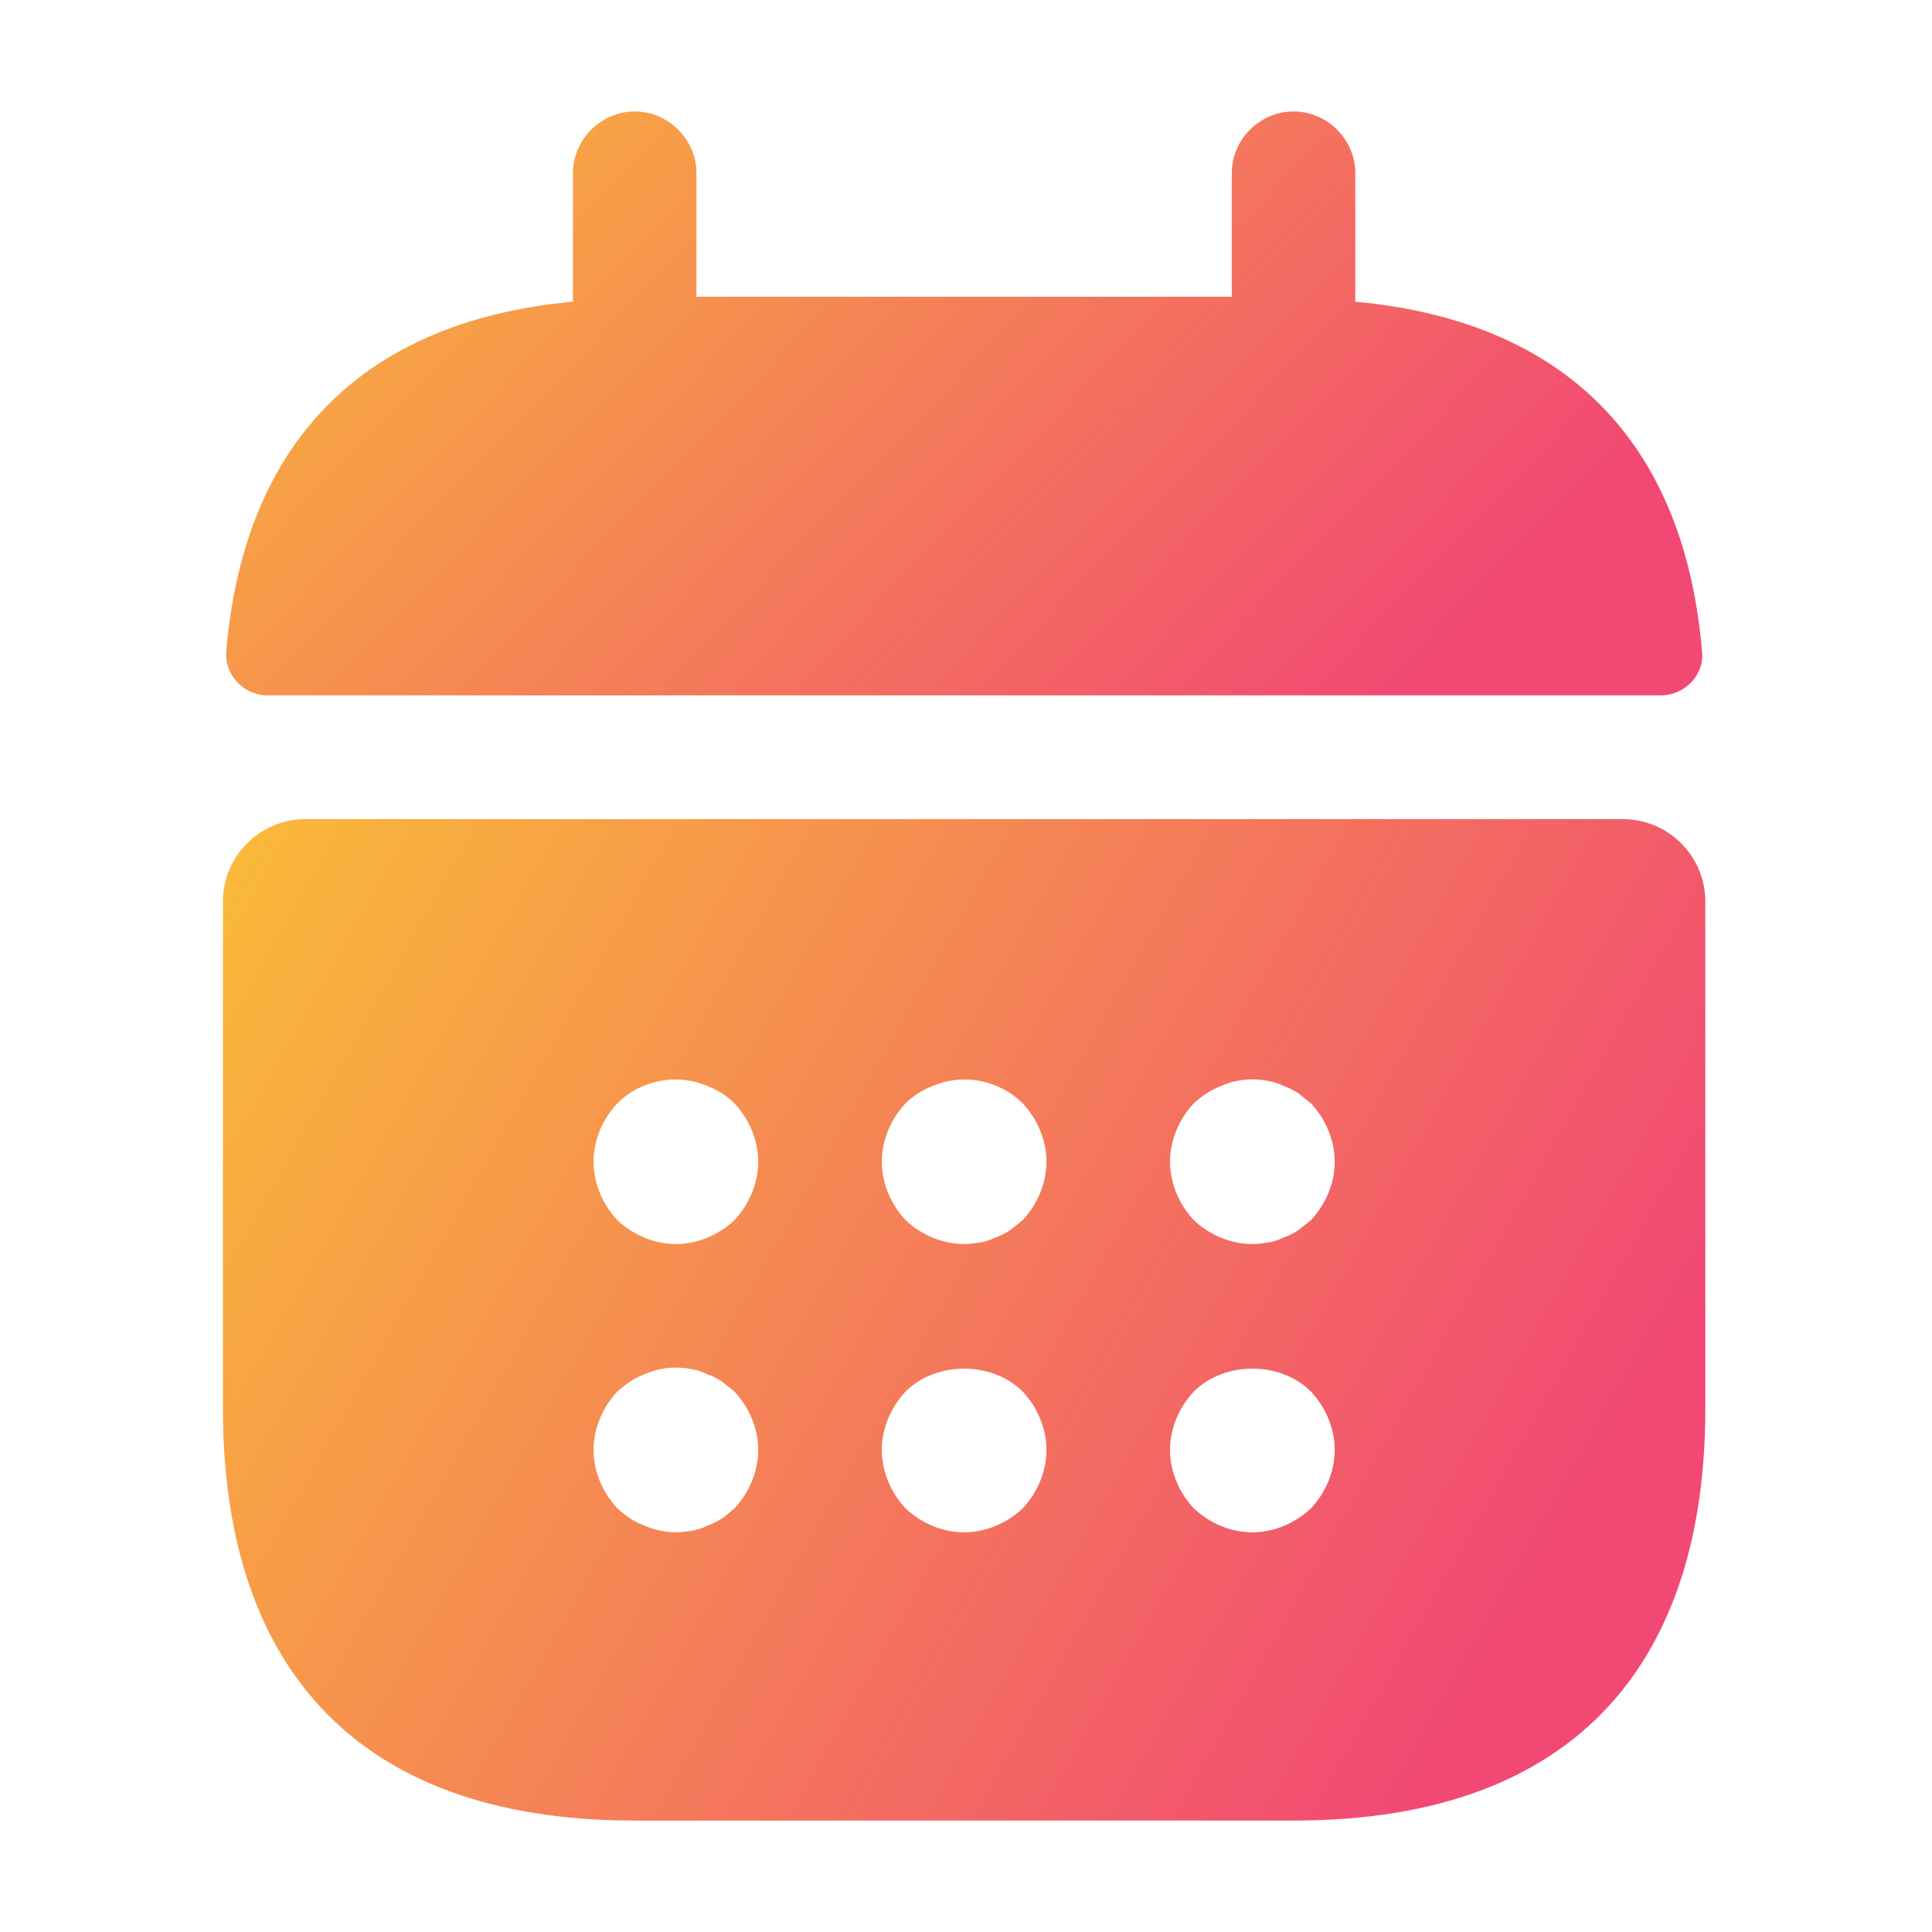
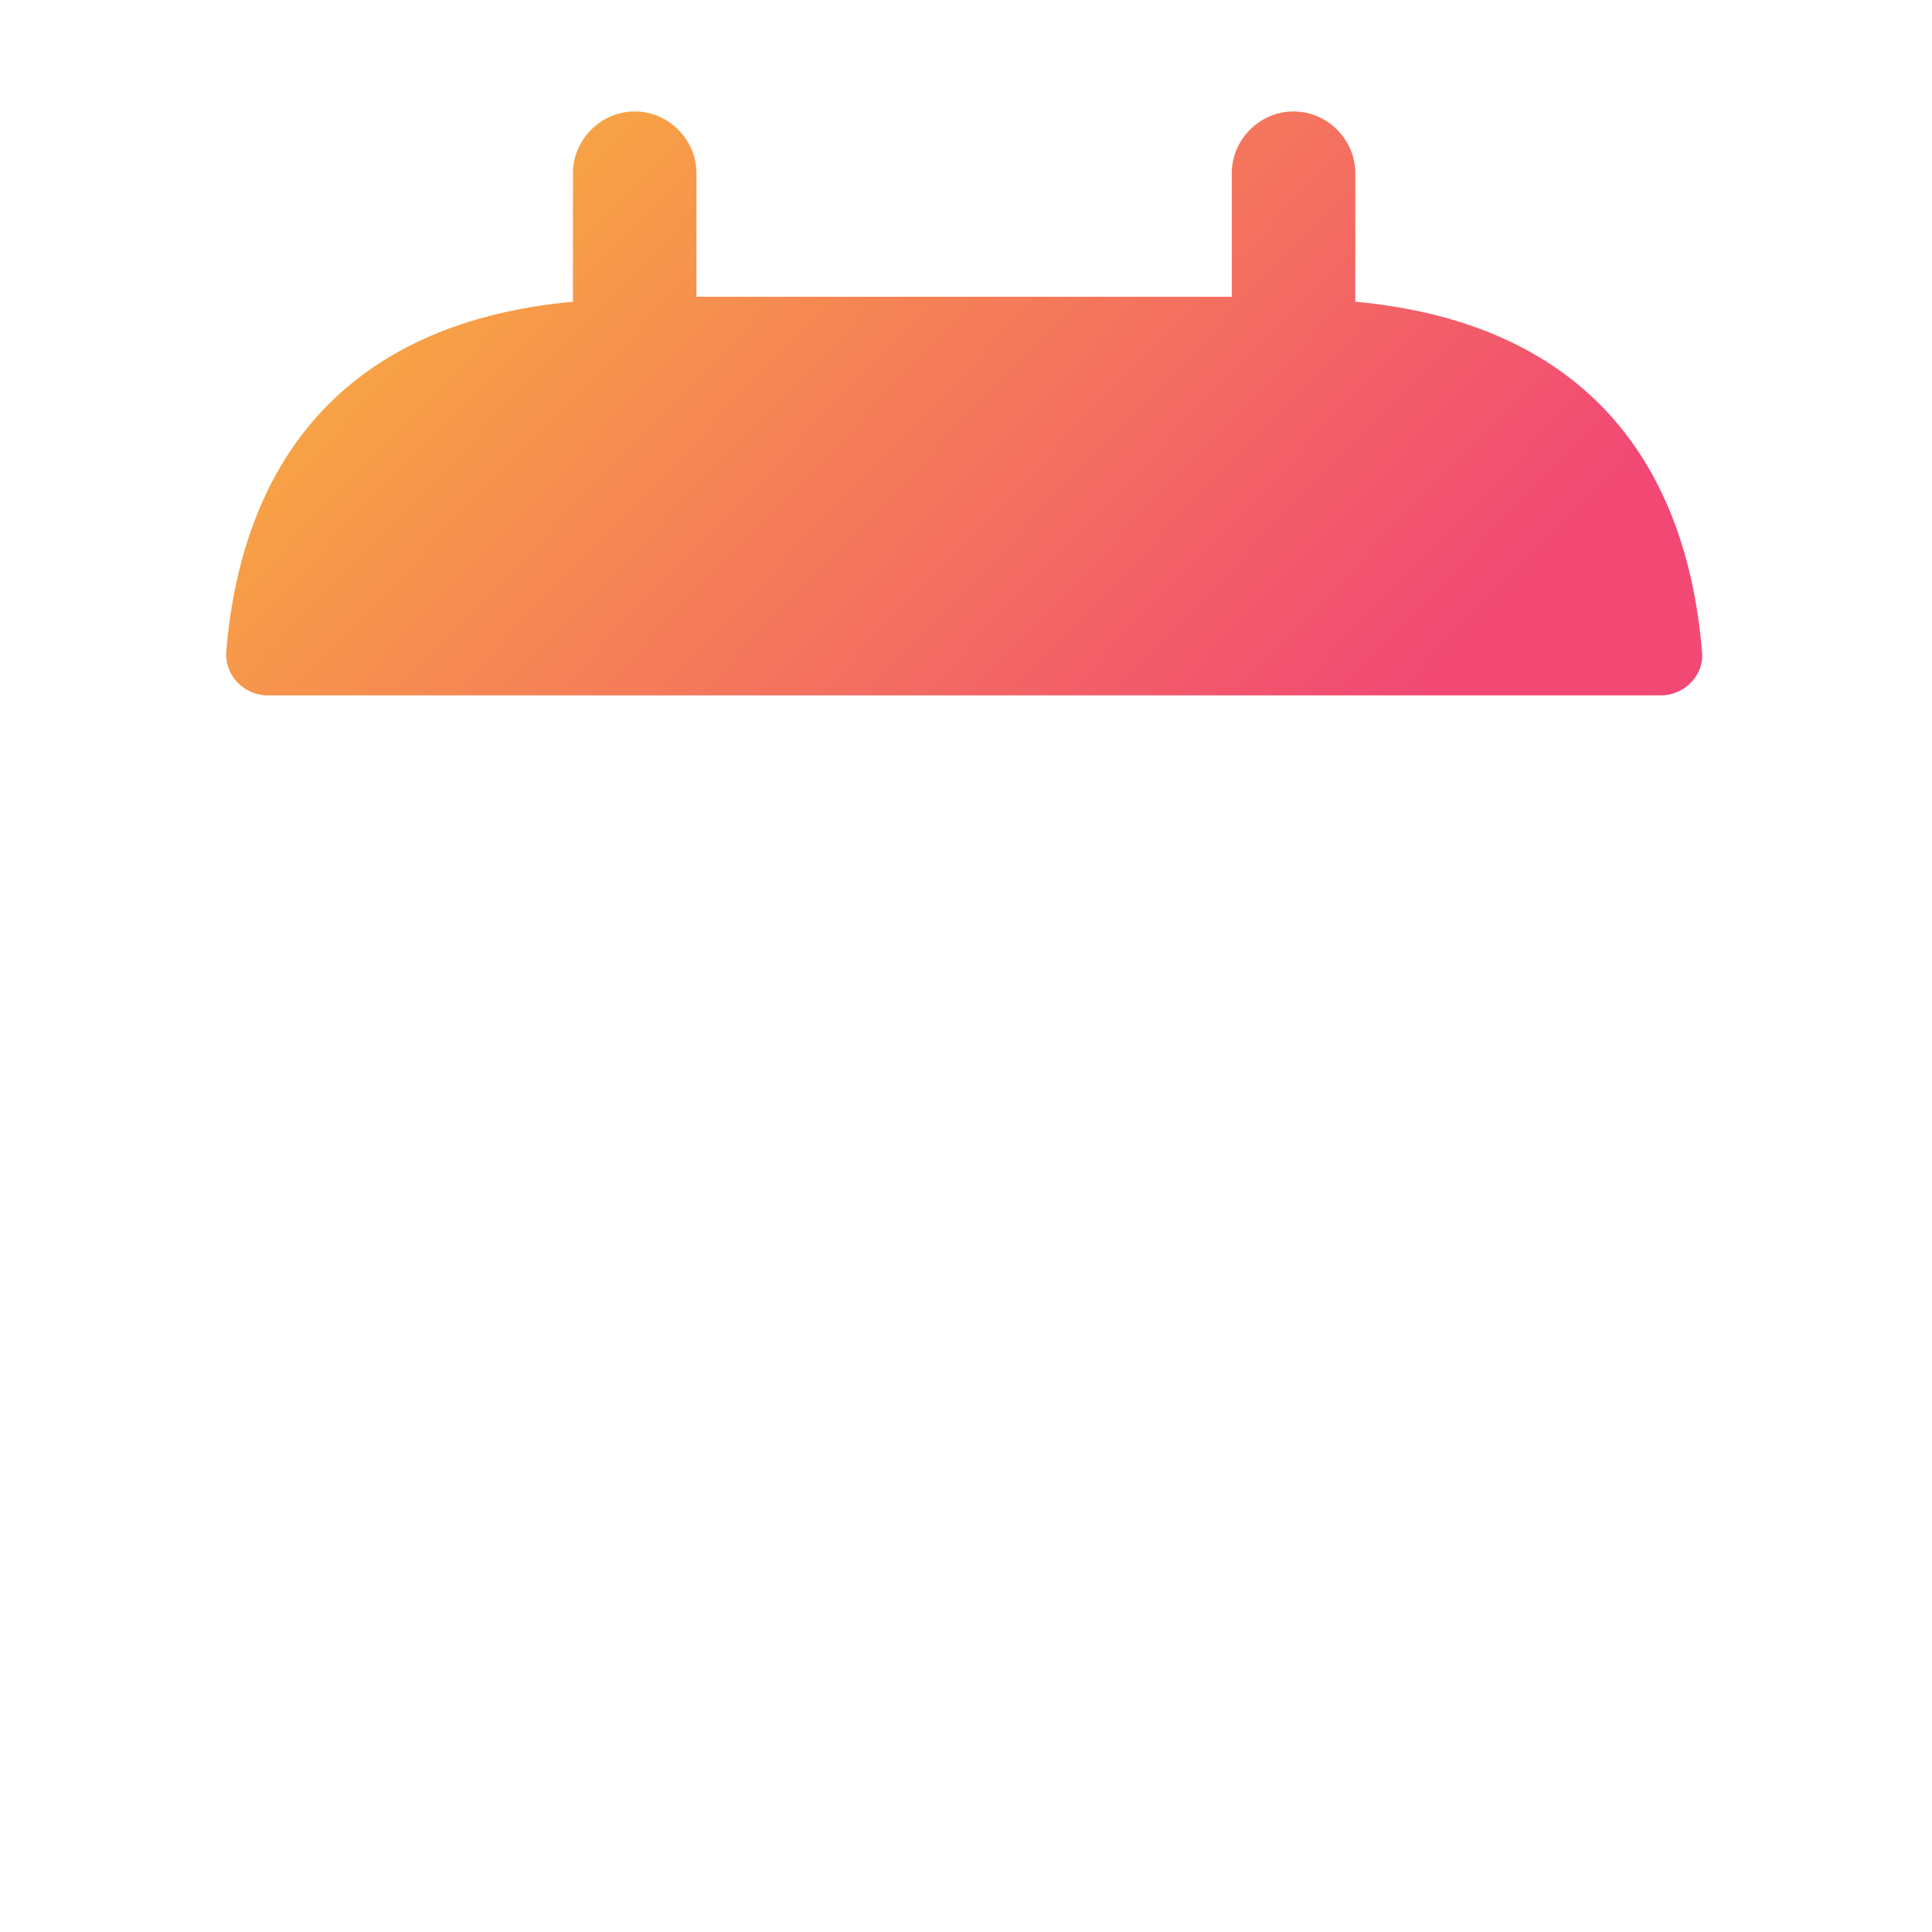
<svg xmlns="http://www.w3.org/2000/svg" width="52" height="52" viewBox="0 0 52 52" fill="none">
  <path d="M36.478 8.12V4.662C36.478 3.754 35.725 3 34.816 3C33.907 3 33.153 3.754 33.153 4.662V7.987H18.745V4.662C18.745 3.754 17.992 3 17.083 3C16.174 3 15.421 3.754 15.421 4.662V8.12C9.436 8.675 6.532 12.243 6.089 17.541C6.044 18.184 6.576 18.716 7.197 18.716H44.702C45.345 18.716 45.877 18.162 45.81 17.541C45.367 12.243 42.463 8.675 36.478 8.12Z" fill="url(#paint0_linear_428_17132)" />
-   <path d="M43.682 22.047H8.217C6.997 22.047 6 23.044 6 24.263V37.918C6 44.568 9.325 49.001 17.083 49.001H34.816C42.574 49.001 45.899 44.568 45.899 37.918V24.263C45.899 23.044 44.902 22.047 43.682 22.047ZM19.765 40.6C19.654 40.688 19.544 40.799 19.433 40.866C19.3 40.955 19.167 41.021 19.034 41.065C18.901 41.132 18.768 41.176 18.635 41.198C18.48 41.221 18.347 41.243 18.191 41.243C17.903 41.243 17.615 41.176 17.349 41.065C17.061 40.955 16.839 40.799 16.618 40.6C16.219 40.179 15.975 39.602 15.975 39.026C15.975 38.45 16.219 37.873 16.618 37.452C16.839 37.253 17.061 37.098 17.349 36.987C17.748 36.809 18.191 36.765 18.635 36.854C18.768 36.876 18.901 36.92 19.034 36.987C19.167 37.031 19.3 37.098 19.433 37.186C19.544 37.275 19.654 37.364 19.765 37.452C20.164 37.873 20.408 38.45 20.408 39.026C20.408 39.602 20.164 40.179 19.765 40.6ZM19.765 32.842C19.344 33.241 18.768 33.484 18.191 33.484C17.615 33.484 17.039 33.241 16.618 32.842C16.219 32.421 15.975 31.844 15.975 31.268C15.975 30.692 16.219 30.115 16.618 29.694C17.238 29.073 18.214 28.874 19.034 29.229C19.322 29.34 19.566 29.495 19.765 29.694C20.164 30.115 20.408 30.692 20.408 31.268C20.408 31.844 20.164 32.421 19.765 32.842ZM27.523 40.6C27.102 40.999 26.526 41.243 25.95 41.243C25.373 41.243 24.797 40.999 24.376 40.6C23.977 40.179 23.733 39.602 23.733 39.026C23.733 38.45 23.977 37.873 24.376 37.452C25.196 36.632 26.703 36.632 27.523 37.452C27.922 37.873 28.166 38.45 28.166 39.026C28.166 39.602 27.922 40.179 27.523 40.6ZM27.523 32.842C27.413 32.93 27.302 33.019 27.191 33.108C27.058 33.196 26.925 33.263 26.792 33.307C26.659 33.374 26.526 33.418 26.393 33.44C26.238 33.462 26.105 33.484 25.95 33.484C25.373 33.484 24.797 33.241 24.376 32.842C23.977 32.421 23.733 31.844 23.733 31.268C23.733 30.692 23.977 30.115 24.376 29.694C24.575 29.495 24.819 29.34 25.107 29.229C25.927 28.874 26.903 29.073 27.523 29.694C27.922 30.115 28.166 30.692 28.166 31.268C28.166 31.844 27.922 32.421 27.523 32.842ZM35.282 40.6C34.86 40.999 34.284 41.243 33.708 41.243C33.131 41.243 32.555 40.999 32.134 40.6C31.735 40.179 31.491 39.602 31.491 39.026C31.491 38.45 31.735 37.873 32.134 37.452C32.954 36.632 34.461 36.632 35.282 37.452C35.681 37.873 35.924 38.45 35.924 39.026C35.924 39.602 35.681 40.179 35.282 40.6ZM35.282 32.842C35.171 32.93 35.06 33.019 34.949 33.108C34.816 33.196 34.683 33.263 34.55 33.307C34.417 33.374 34.284 33.418 34.151 33.44C33.996 33.462 33.841 33.484 33.708 33.484C33.131 33.484 32.555 33.241 32.134 32.842C31.735 32.421 31.491 31.844 31.491 31.268C31.491 30.692 31.735 30.115 32.134 29.694C32.356 29.495 32.577 29.34 32.865 29.229C33.264 29.051 33.708 29.007 34.151 29.096C34.284 29.118 34.417 29.162 34.55 29.229C34.683 29.273 34.816 29.34 34.949 29.428L35.282 29.694C35.681 30.115 35.924 30.692 35.924 31.268C35.924 31.844 35.681 32.421 35.282 32.842Z" fill="url(#paint1_linear_428_17132)" />
  <defs>
    <linearGradient id="paint0_linear_428_17132" x1="3.597" y1="6.075" x2="27.905" y2="29.469" gradientUnits="userSpaceOnUse">
      <stop stop-color="#F9BA39" />
      <stop offset="1" stop-color="#F14874" />
    </linearGradient>
    <linearGradient id="paint1_linear_428_17132" x1="3.5" y1="27.32" x2="39.189" y2="47.432" gradientUnits="userSpaceOnUse">
      <stop stop-color="#F9BA39" />
      <stop offset="1" stop-color="#F14874" />
    </linearGradient>
  </defs>
</svg>